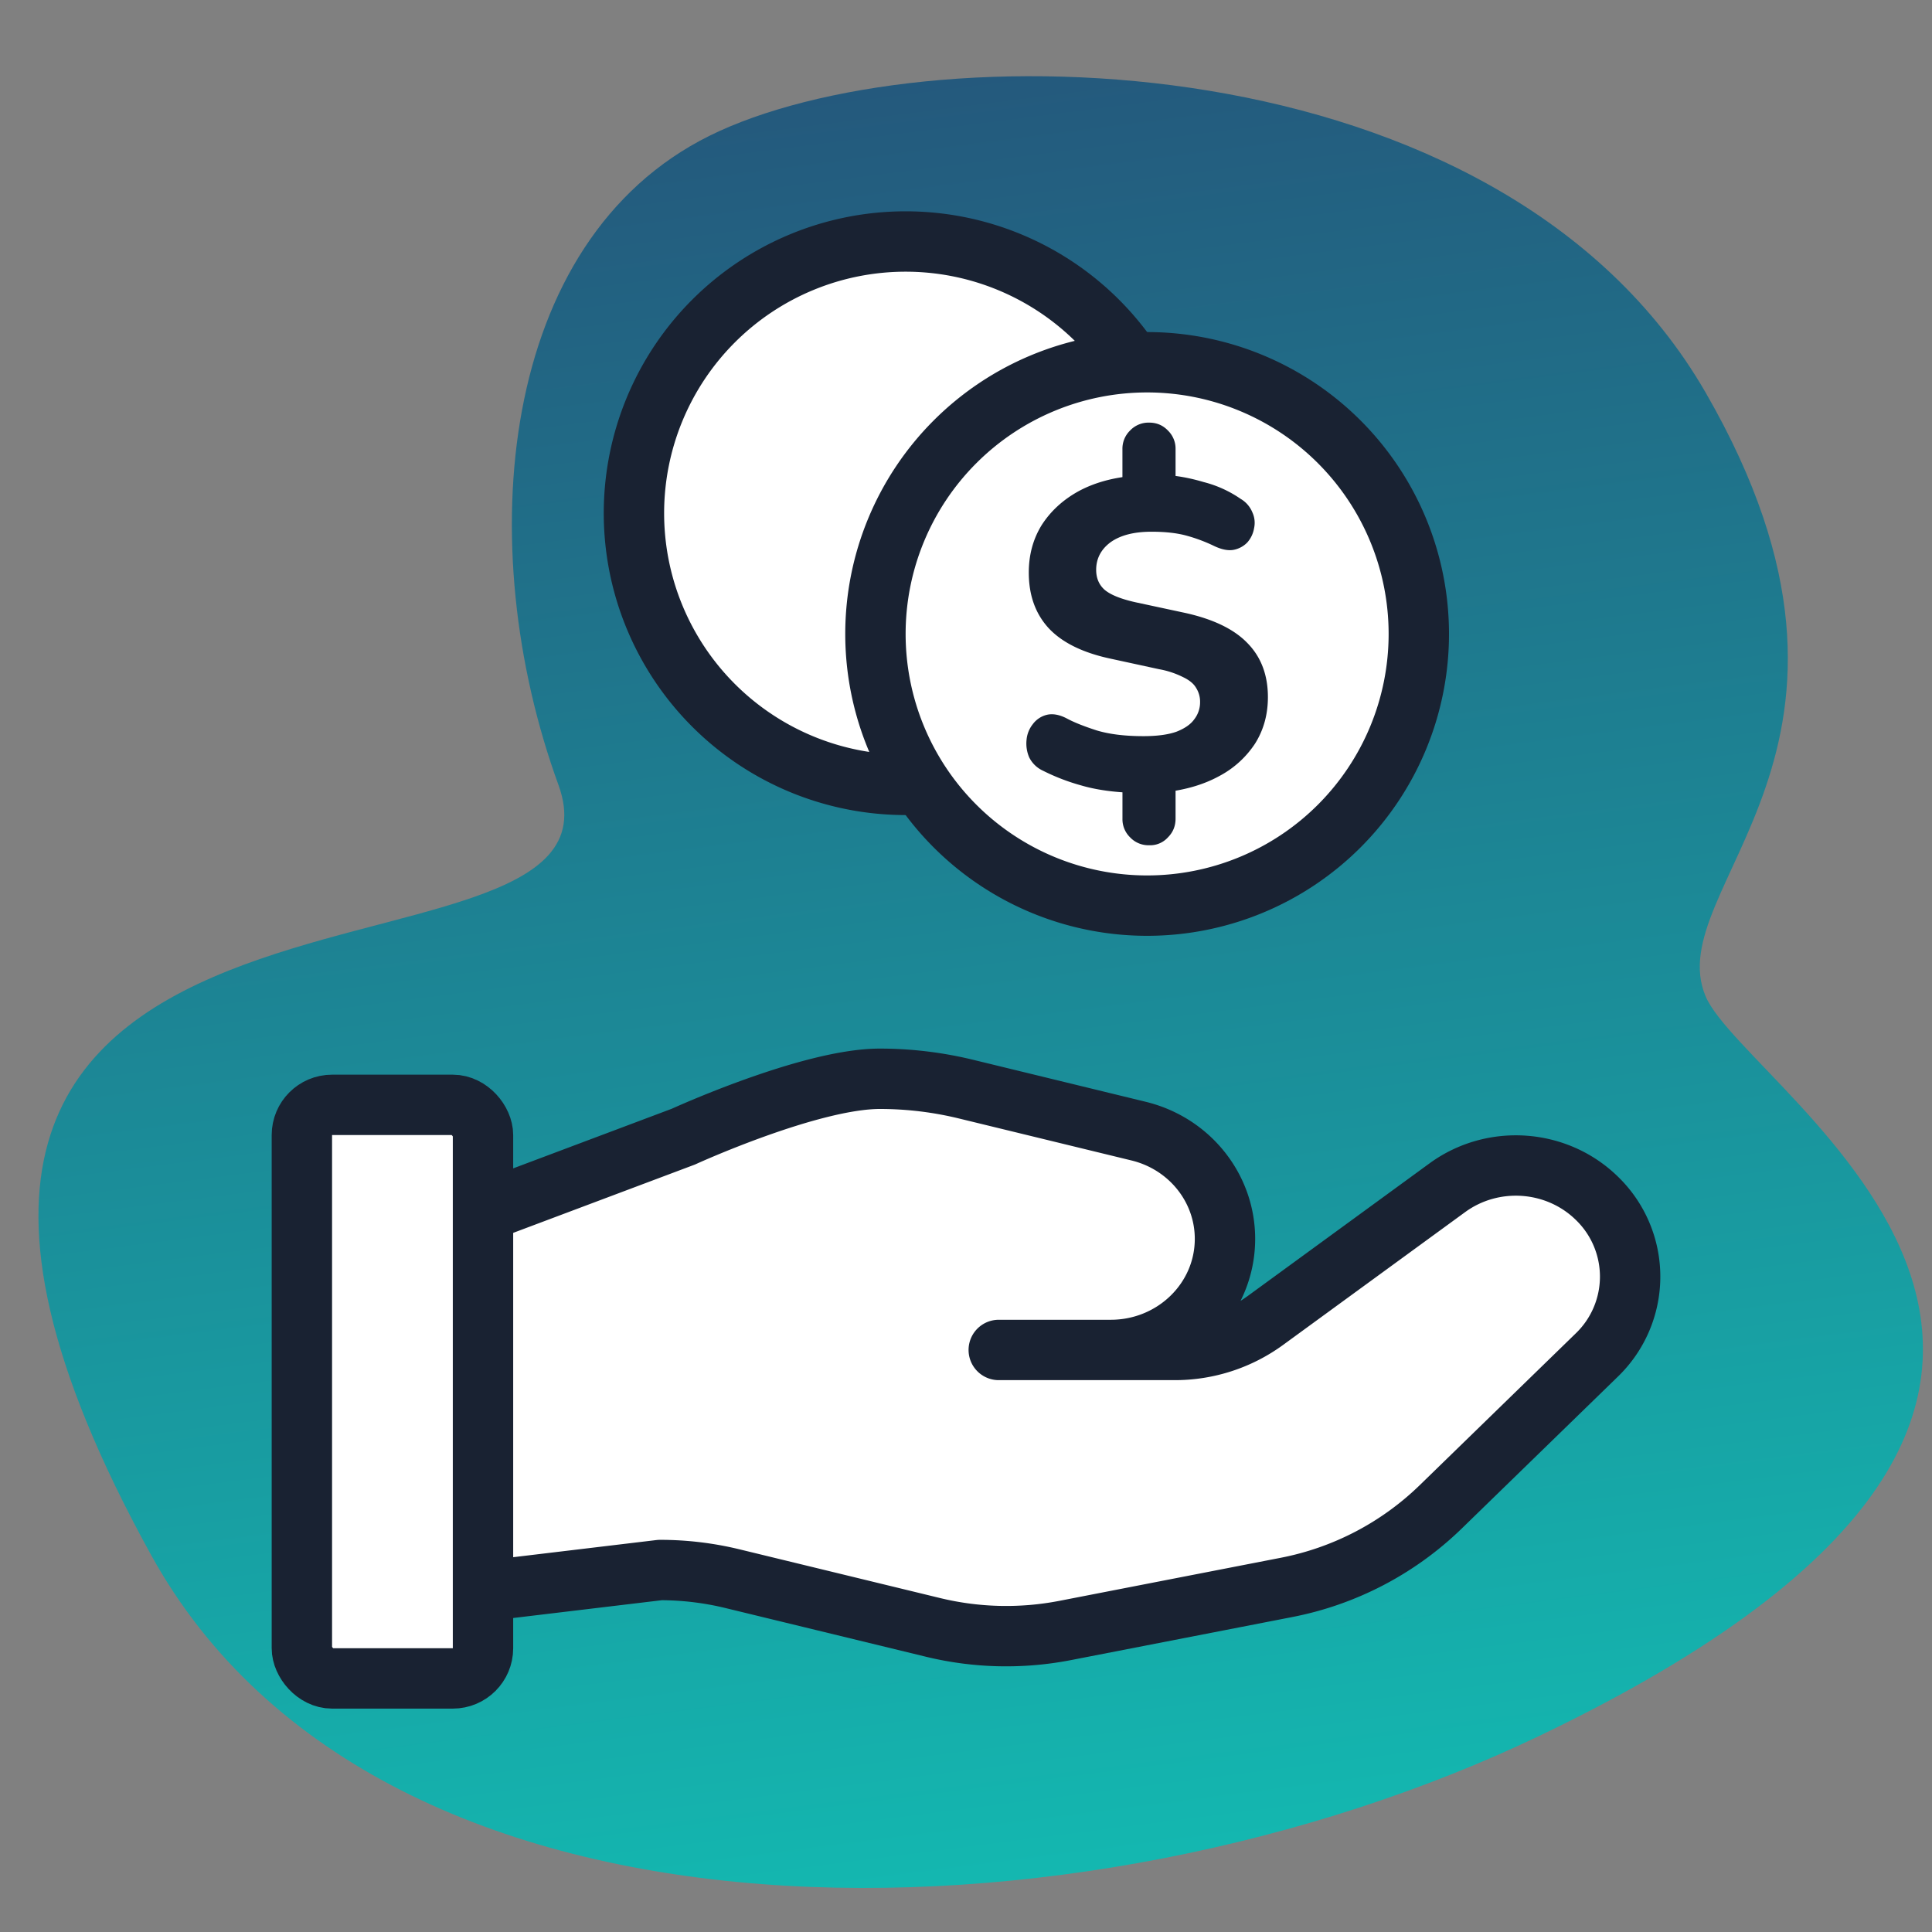
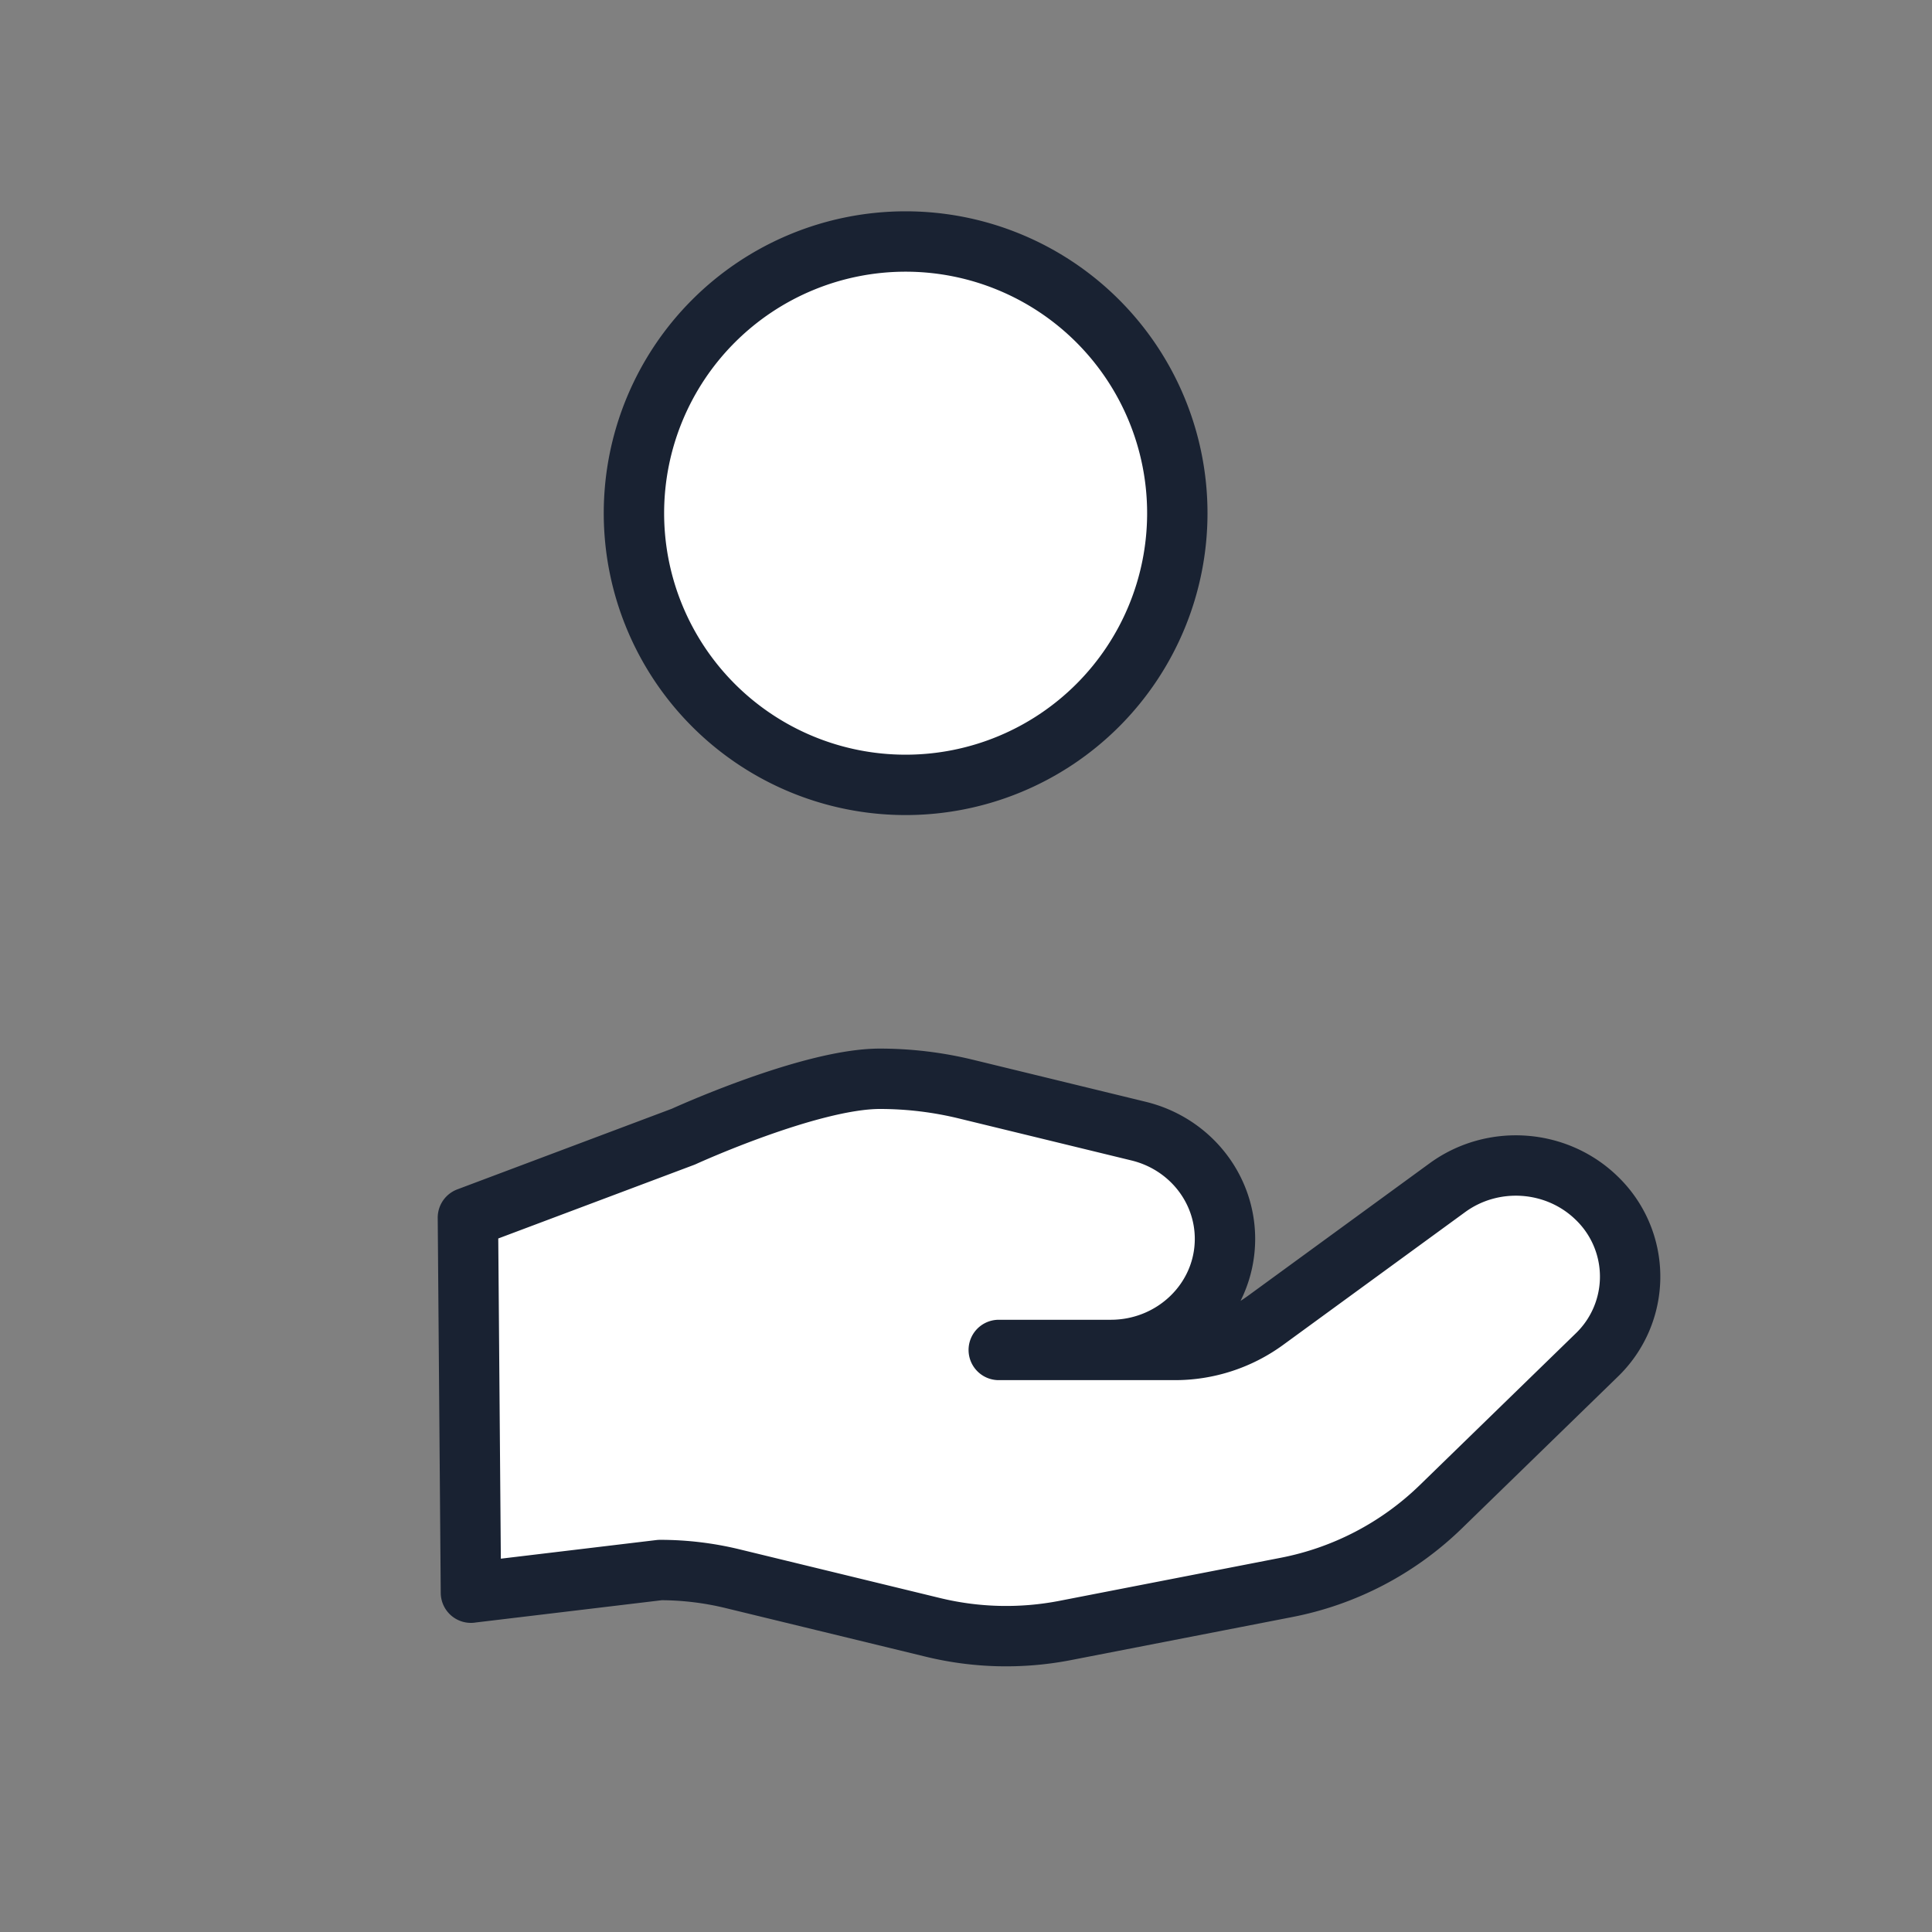
<svg xmlns="http://www.w3.org/2000/svg" width="64" height="64" viewBox="0 0 64 64" fill="none">
  <rect x="0" y="0" width="64" height="64" fill="#808080" stroke="none" />
-   <path d="M50.999 57.5c24-11.5 6.871-21.251 5.5-24.5-1.532-3.627 6.836-8.158 0-20-6.837-11.842-26.004-11.975-33-8.5-6.997 3.476-7.885 13.58-5 21.5 2.884 7.92-27.552 0-13.5 25.5 7.653 13.89 30.95 13.212 46 6Z" fill="url(#a)" />
  <path d="m15.6 52.76-.1-12.424 7.137-2.683s4.191-1.917 6.507-1.917c.959 0 1.913.114 2.845.34l5.725 1.393c1.684.408 2.865 1.88 2.865 3.57 0 2.033-1.694 3.68-3.784 3.68h-3.71 5.828a5.08 5.08 0 0 0 2.997-.971l6.035-4.403c1.506-1.099 3.615-.953 4.946.342a3.608 3.608 0 0 1 0 5.205l-5.178 5.037a10.09 10.09 0 0 1-5.106 2.658l-7.319 1.424a10.262 10.262 0 0 1-4.383-.102l-6.62-1.608a10.145 10.145 0 0 0-2.42-.292l-6.265.75ZM30 26a9 9 0 1 0 0-18 9 9 0 0 0 0 18Z" fill="#fff" stroke="#192232" stroke-width="2" stroke-linecap="round" stroke-linejoin="round" />
-   <path d="M38 30a9 9 0 1 0 0-18 9 9 0 0 0 0 18Z" fill="#fff" stroke="#192232" stroke-width="2" stroke-linecap="round" stroke-linejoin="round" />
-   <path d="M38.07 28a.839.839 0 0 1-.636-.264.836.836 0 0 1-.251-.617v-1.205l.399.352c-.68-.02-1.271-.102-1.773-.25a6.86 6.86 0 0 1-1.256-.484.952.952 0 0 1-.458-.44 1.152 1.152 0 0 1-.09-.574.97.97 0 0 1 .208-.529.82.82 0 0 1 .458-.308c.197-.049.419-.01.665.117.236.128.566.26.99.397.423.128.94.191 1.551.191.453 0 .818-.049 1.094-.147.276-.108.473-.245.59-.411a.915.915 0 0 0 .193-.573.847.847 0 0 0-.133-.47c-.079-.137-.222-.255-.428-.353a2.906 2.906 0 0 0-.798-.264l-1.626-.353c-.906-.196-1.581-.529-2.024-.999-.444-.48-.665-1.096-.665-1.85 0-.588.143-1.112.428-1.573.296-.46.7-.832 1.212-1.116.522-.284 1.133-.455 1.832-.514l-.37.235V14.88a.84.84 0 0 1 .252-.617.839.839 0 0 1 .636-.263c.247 0 .454.088.621.264a.836.836 0 0 1 .251.617v1.117l-.37-.264c.405.02.838.097 1.301.235a3.8 3.8 0 0 1 1.227.558.914.914 0 0 1 .384.44.825.825 0 0 1 .059.53.947.947 0 0 1-.222.47.851.851 0 0 1-.473.25c-.187.029-.408-.02-.665-.148a5.348 5.348 0 0 0-.871-.323c-.316-.088-.705-.132-1.168-.132-.58 0-1.034.117-1.36.352-.314.235-.472.54-.472.911 0 .274.094.495.28.661.198.167.538.304 1.02.412l1.64.352c.936.206 1.626.539 2.07 1 .452.46.679 1.057.679 1.791 0 .578-.143 1.092-.428 1.543a3.21 3.21 0 0 1-1.183 1.072c-.502.275-1.088.45-1.758.53l.31-.339v1.22c0 .244-.084.45-.25.617a.793.793 0 0 1-.622.264Z" fill="#192232" />
-   <rect x="10" y="36.6" width="6" height="19" rx="1" fill="#fff" stroke="#192232" stroke-width="2" stroke-linecap="round" stroke-linejoin="round" />
  <defs>
    <linearGradient id="a" x1="29.92" y1="64.938" x2="22.059" y2="3.192" gradientUnits="userSpaceOnUse">
      <stop stop-color="#13BBB2" />
      <stop offset="1" stop-color="#24587C" />
    </linearGradient>
  </defs>
</svg>